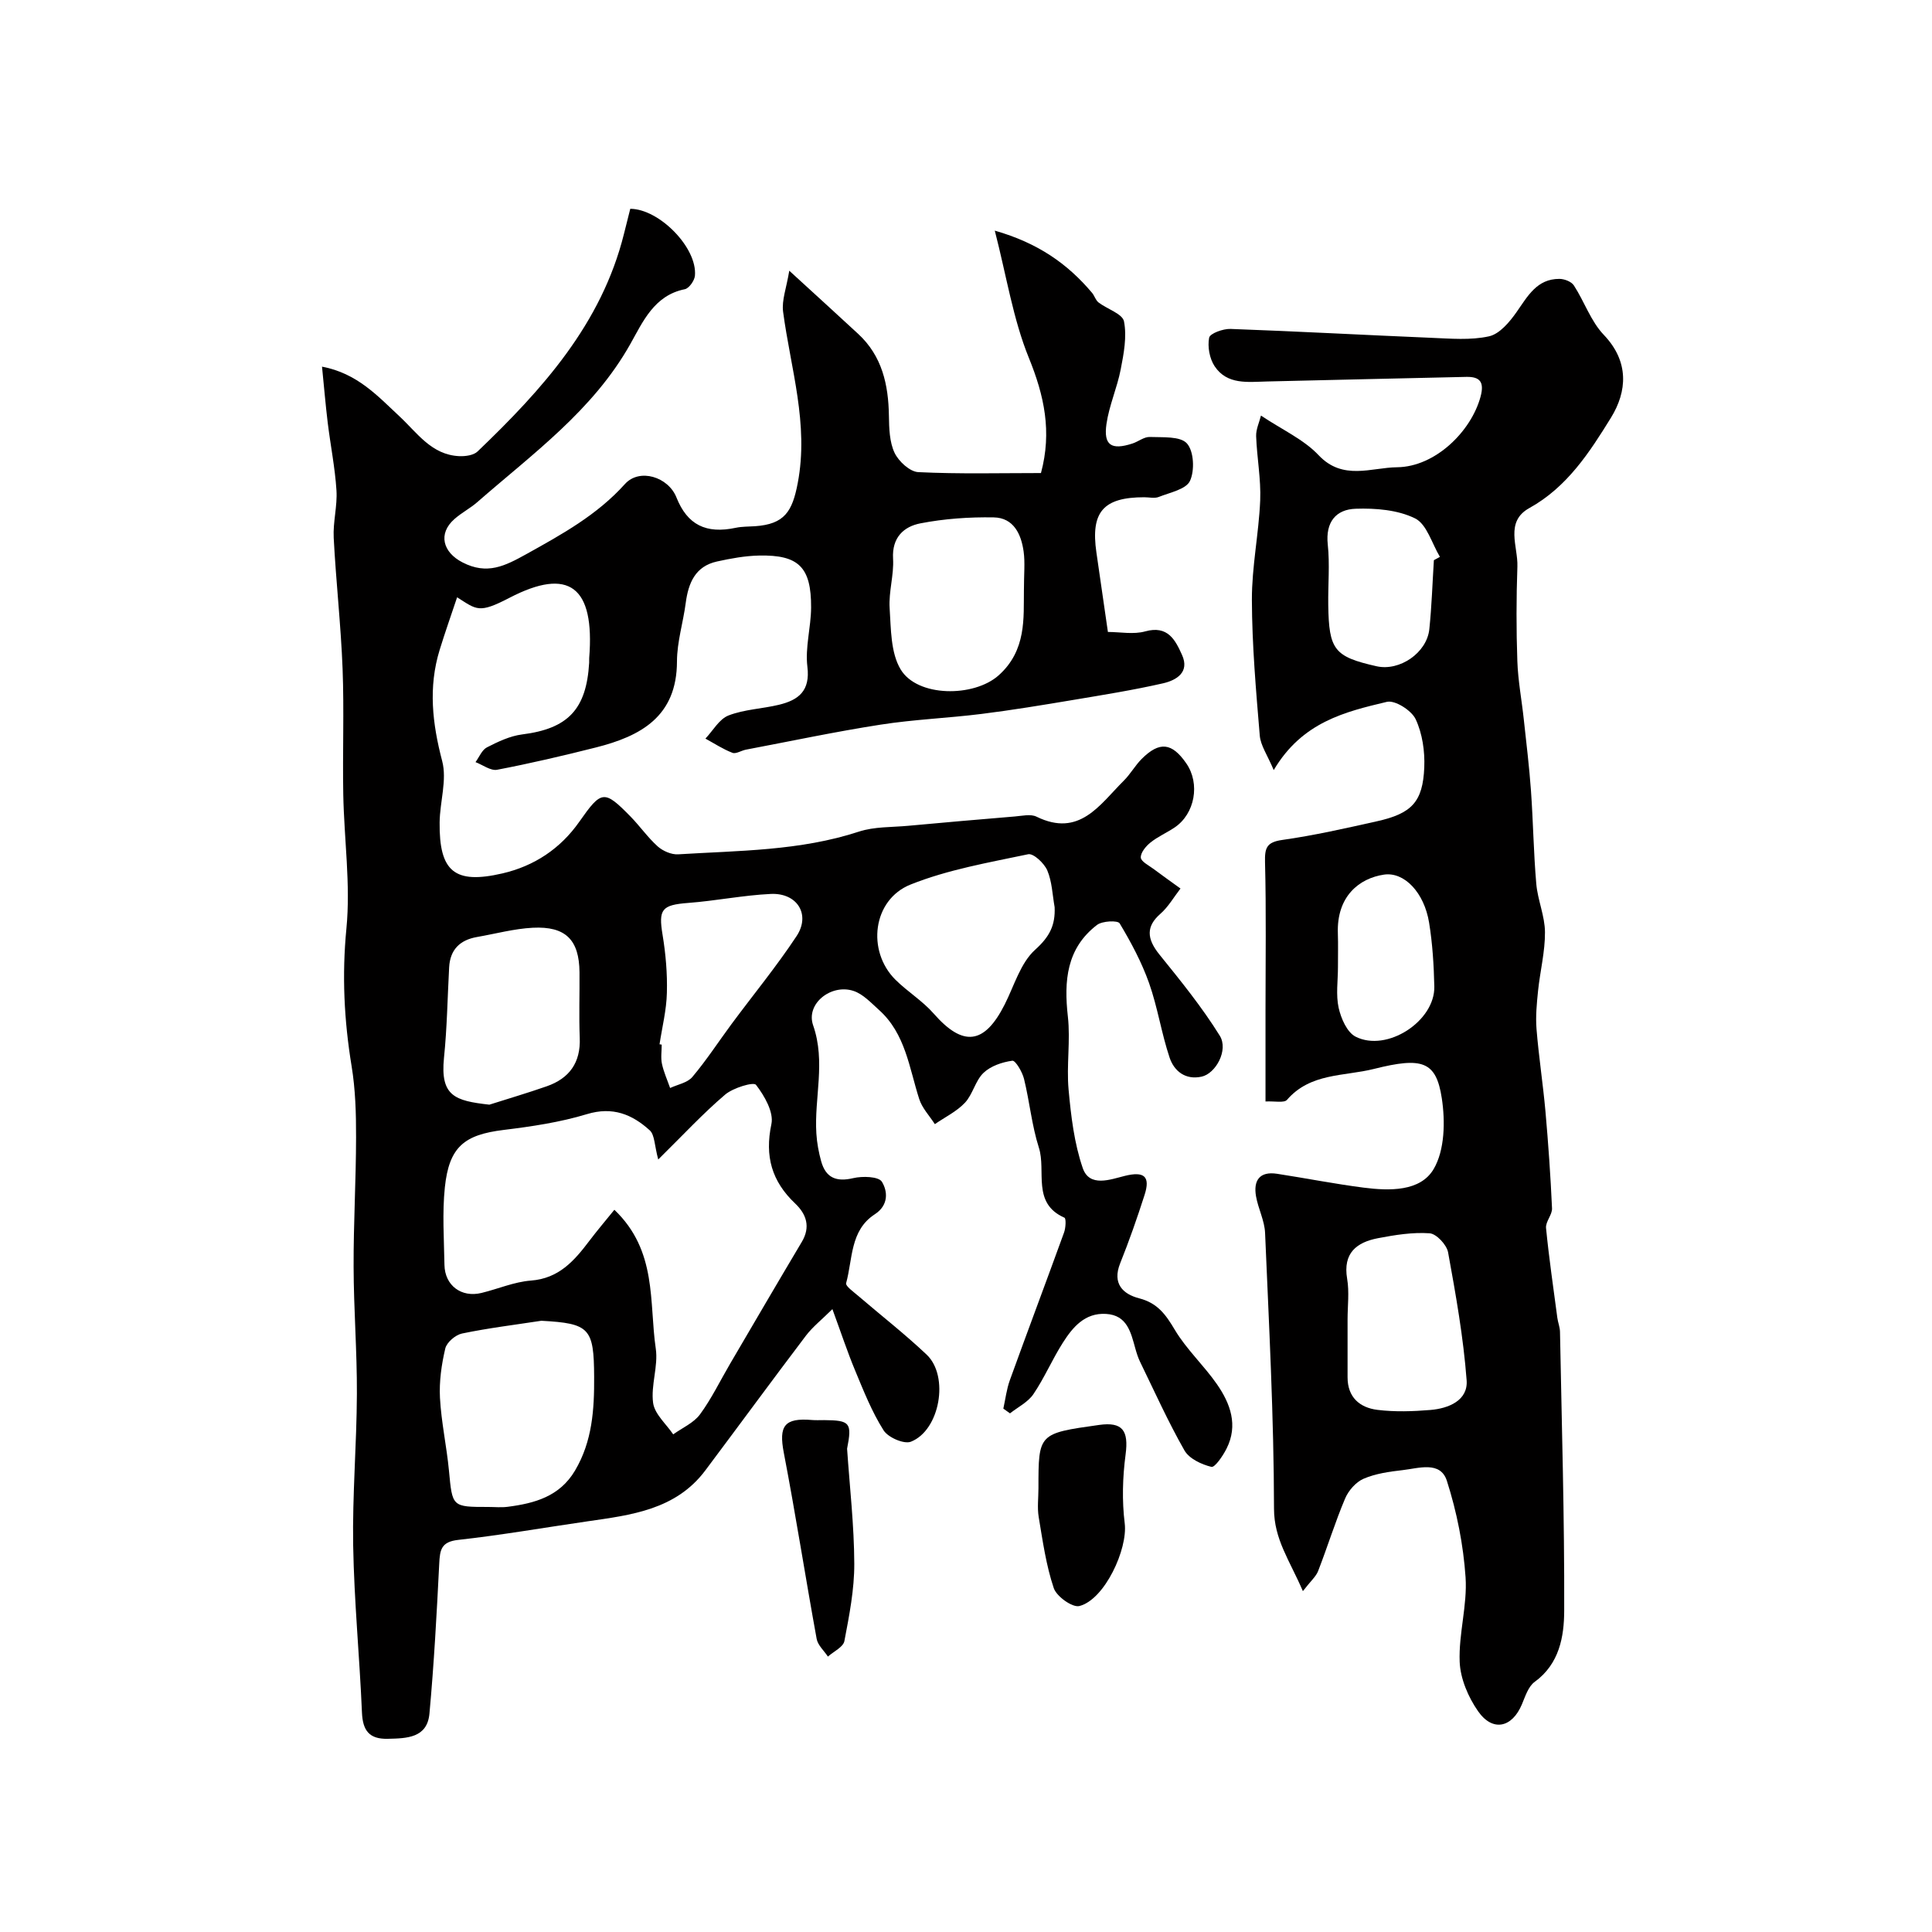
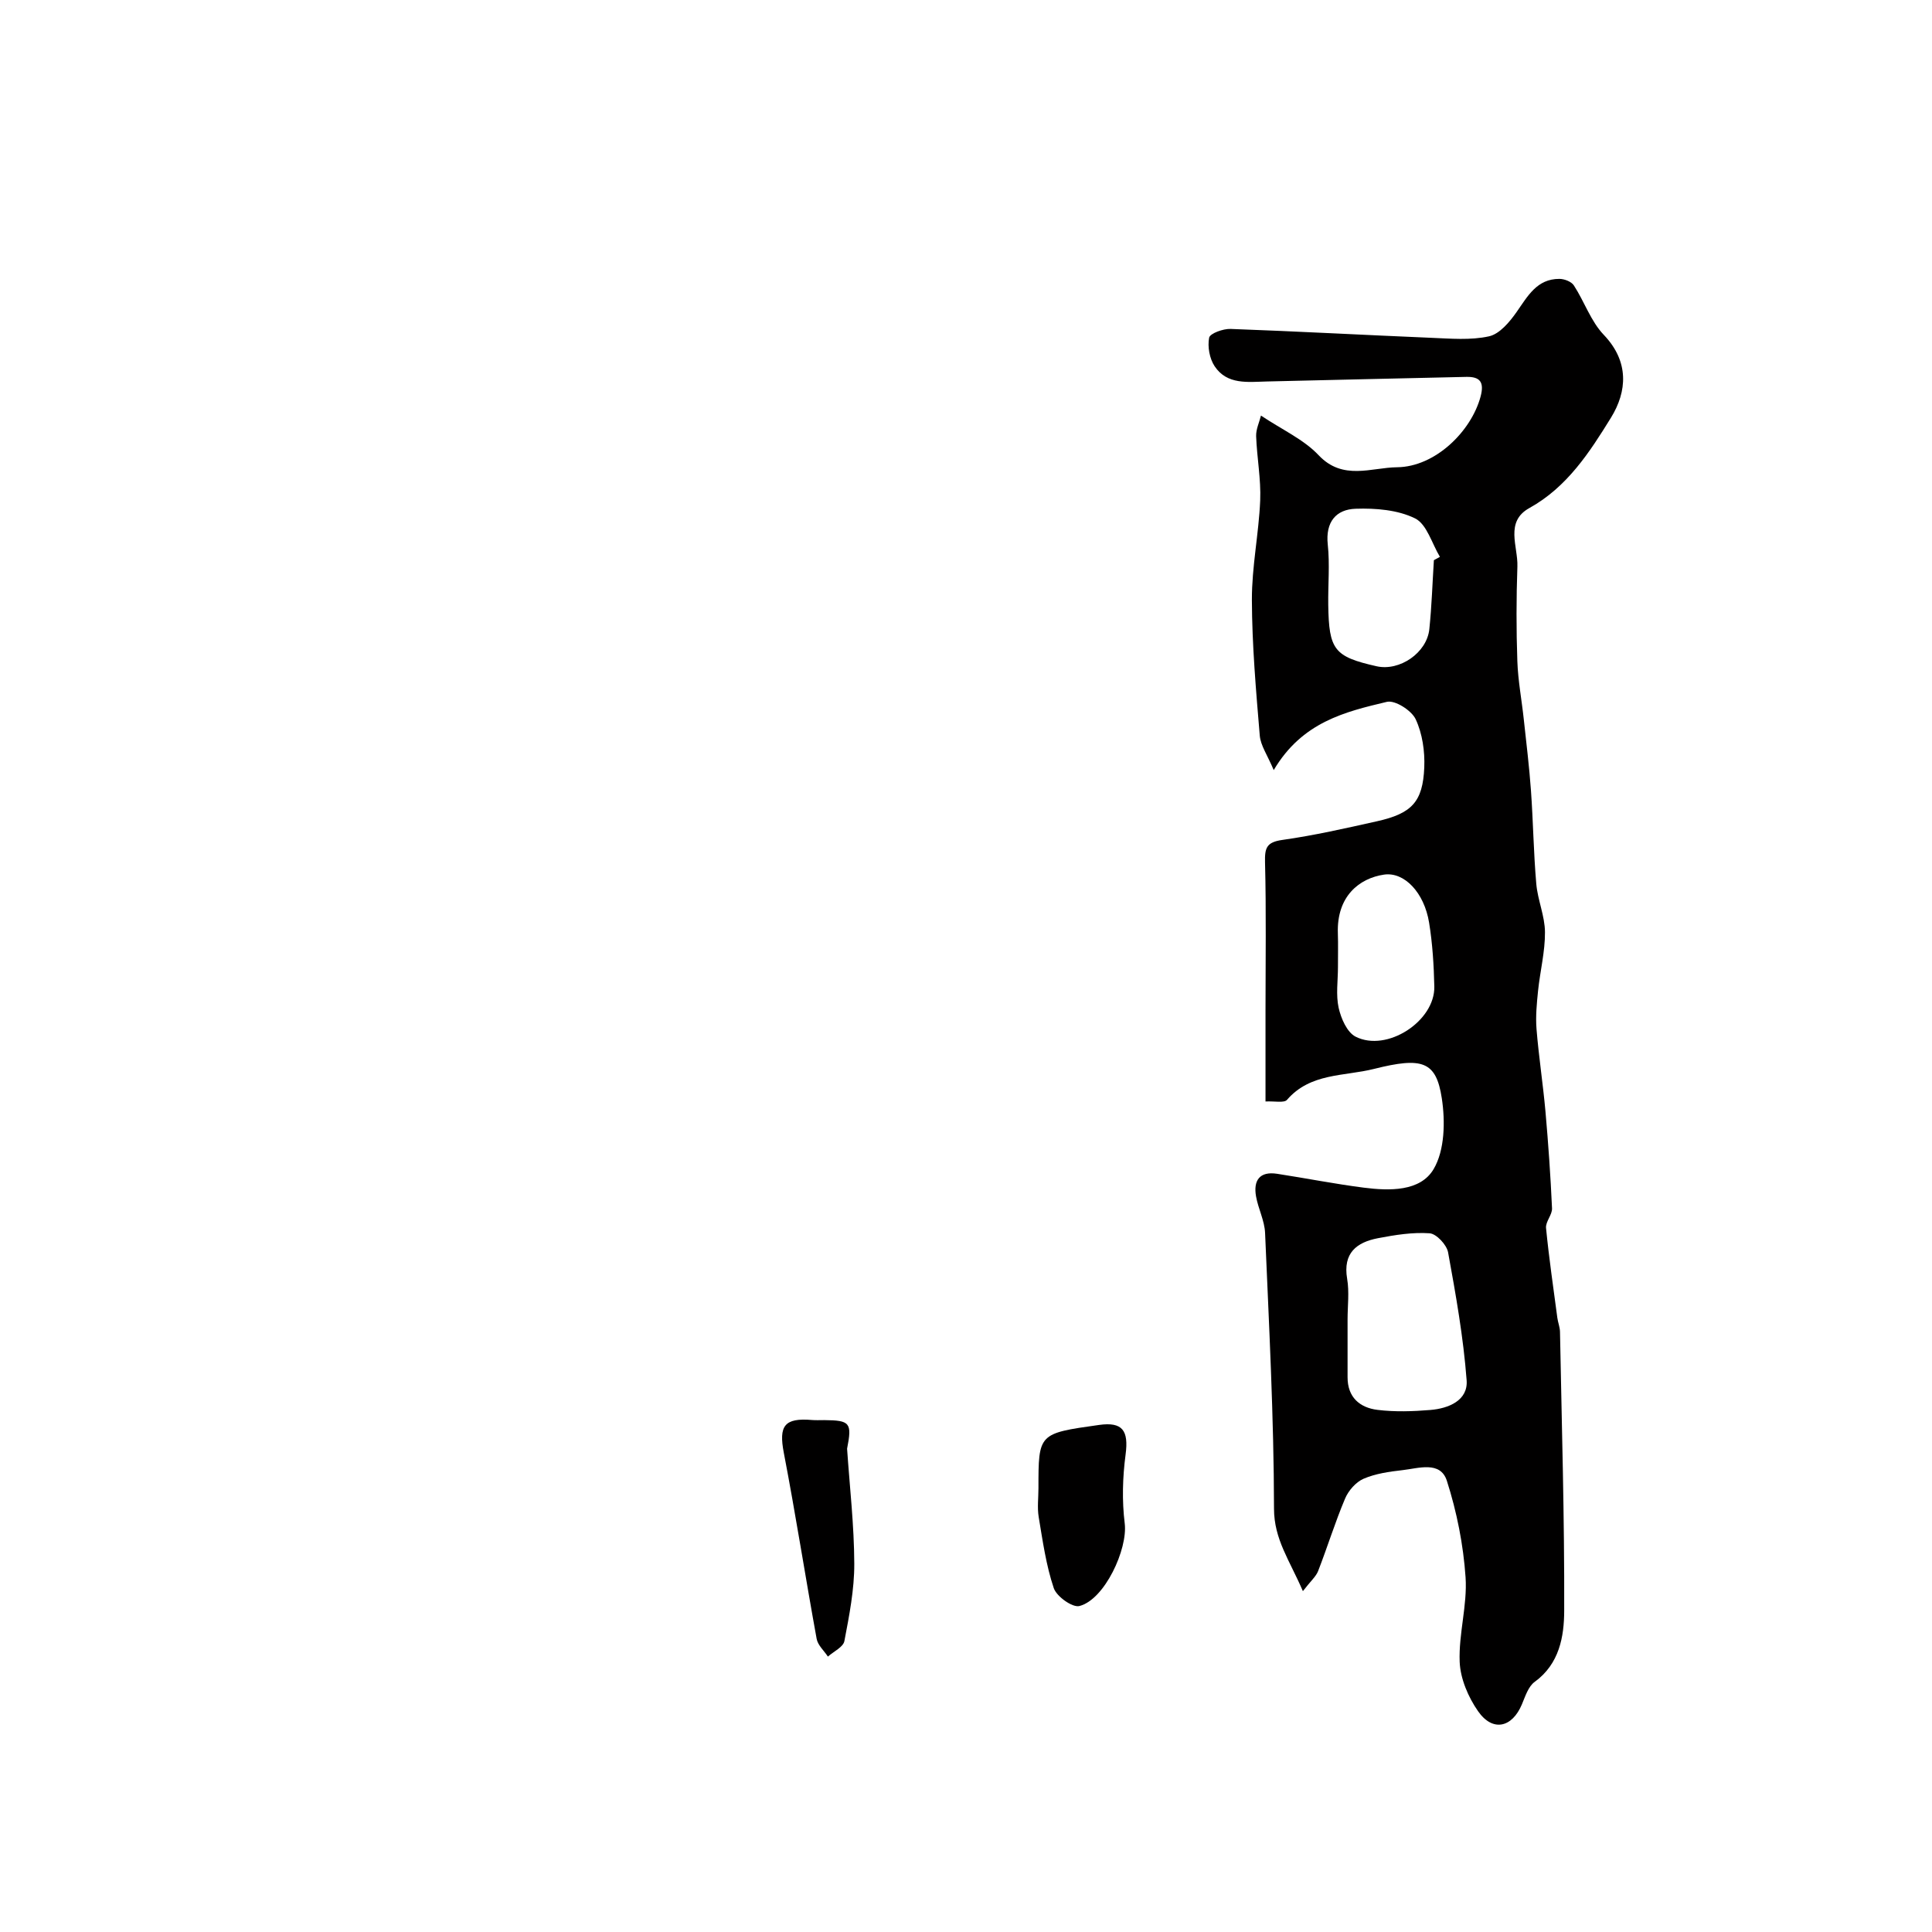
<svg xmlns="http://www.w3.org/2000/svg" enable-background="new 0 0 400 400" viewBox="0 0 400 400">
  <g fill="#010000">
-     <path d="m172.34 271.04c-2.2 2.18-4.07 3.65-5.47 5.48-7.01 9.25-13.87 18.61-20.83 27.9-6.13 8.19-15.38 9.25-24.5 10.57-8.89 1.29-17.75 2.84-26.68 3.83-3.52.39-3.78 2.06-3.92 4.89-.52 10.37-1.08 20.75-2.03 31.09-.47 5.04-4.68 5.11-8.63 5.2-3.83.09-5.18-1.7-5.34-5.43-.49-11.54-1.62-23.06-1.82-34.6-.18-10.46.73-20.93.77-31.4.04-8.77-.66-17.55-.68-26.32-.03-8.94.5-17.88.51-26.82.01-4.91-.13-9.9-.93-14.73-1.55-9.47-2.01-18.79-1.07-28.45.89-9.15-.48-18.51-.65-27.78-.16-8.66.19-17.34-.14-25.99-.35-9.05-1.37-18.08-1.84-27.14-.17-3.26.78-6.58.57-9.83-.3-4.69-1.24-9.33-1.81-14-.45-3.71-.76-7.43-1.18-11.6 7.3 1.38 11.51 6.07 16.01 10.26 3.7 3.44 6.65 8 12.38 8.27 1.28.06 2.99-.17 3.82-.97 13.37-12.81 25.66-26.38 30.31-45.07.43-1.72.87-3.45 1.3-5.17 5.99.02 13.9 8.05 13.39 13.84-.09 1.03-1.22 2.63-2.1 2.81-6.36 1.27-8.7 6.78-11.28 11.35-7.74 13.76-20.22 22.71-31.68 32.73-1.47 1.28-3.26 2.2-4.72 3.49-3.49 3.06-2.4 6.91 1.66 8.99 5.11 2.63 8.77.75 13.26-1.74 7.37-4.1 14.59-8.07 20.36-14.48 3.02-3.36 8.98-1.49 10.67 2.77 2.25 5.66 6.11 7.6 12.3 6.28 1.28-.27 2.63-.23 3.95-.32 6.14-.42 7.74-3.05 8.86-8.92 2.34-12.25-1.47-23.72-3.03-35.5-.31-2.37.7-4.91 1.28-8.48 5.63 5.16 9.97 9.09 14.27 13.08 4.95 4.58 6.26 10.5 6.36 16.95.04 2.59.11 5.43 1.17 7.67.84 1.77 3.16 3.92 4.92 4 8.45.41 16.93.19 25.39.19 2.31-8.59.67-16.05-2.52-23.88-3.26-8.03-4.6-16.85-7.04-26.31 8.99 2.57 15.1 6.9 20.14 12.88.51.61.74 1.53 1.34 1.99 1.78 1.37 4.96 2.34 5.27 3.92.62 3.16-.04 6.67-.68 9.94-.74 3.82-2.4 7.48-2.95 11.31-.63 4.41 1.02 5.45 5.37 4.04 1.23-.4 2.42-1.4 3.59-1.36 2.67.11 6.32-.2 7.7 1.34 1.45 1.61 1.63 5.62.63 7.76-.82 1.75-4.16 2.4-6.47 3.32-.86.34-1.98.06-2.98.06-8.5 0-11.14 3.05-9.92 11.44.78 5.33 1.55 10.66 2.38 16.45 2.53 0 5.3.56 7.73-.12 4.68-1.3 6.23 1.8 7.61 4.86 1.64 3.62-1.18 5.26-3.91 5.89-6.18 1.41-12.46 2.41-18.71 3.46-6.28 1.05-12.56 2.09-18.88 2.88-6.95.87-13.99 1.14-20.9 2.22-9.34 1.45-18.6 3.42-27.89 5.18-.96.18-2.06.94-2.79.65-1.95-.75-3.74-1.93-5.59-2.94 1.57-1.65 2.85-4.04 4.78-4.79 3.28-1.27 7-1.38 10.47-2.22 4.02-.98 6.48-2.86 5.86-7.88-.49-3.99.75-8.16.77-12.25.04-8.35-2.56-10.93-10.76-10.76-2.92.06-5.86.6-8.72 1.23-4.51.99-5.93 4.45-6.48 8.6-.53 4.04-1.8 8.05-1.81 12.08-.02 11.42-7.48 15.48-16.81 17.83-6.77 1.71-13.57 3.3-20.42 4.61-1.34.26-2.98-1.01-4.48-1.58.77-1.05 1.33-2.53 2.37-3.06 2.29-1.17 4.76-2.35 7.26-2.67 9.47-1.19 13.33-5.14 13.9-14.85.02-.33-.02-.67.01-1 1.18-14.81-4.2-18.84-16.53-12.43-6.32 3.28-6.73 2.48-10.82-.12-1.27 3.8-2.52 7.33-3.62 10.91-2.37 7.72-1.51 15.24.53 23 1.03 3.91-.48 8.44-.53 12.69-.11 10.2 3.09 12.86 13 10.57 6.59-1.53 12-5.11 15.93-10.71 4.58-6.53 5.12-6.64 10.57-1.09 1.96 2 3.58 4.35 5.65 6.21 1.07.95 2.83 1.72 4.22 1.64 12.57-.78 25.23-.7 37.43-4.7 3.2-1.05 6.81-.89 10.23-1.21 7.36-.68 14.72-1.32 22.08-1.93 1.49-.12 3.25-.55 4.46.04 8.91 4.37 13.09-2.49 18.05-7.42 1.39-1.37 2.36-3.16 3.74-4.54 3.69-3.68 6.26-3.37 9.23.93 2.91 4.2 1.79 10.45-2.43 13.28-1.62 1.09-3.46 1.88-4.98 3.1-.95.76-2.05 2.08-2.01 3.11.04.83 1.65 1.63 2.63 2.36 1.84 1.38 3.72 2.71 5.59 4.06-1.38 1.77-2.52 3.8-4.18 5.25-2.91 2.55-2.88 5.08-.18 8.42 4.39 5.43 8.82 10.89 12.49 16.8 1.85 2.98-.84 7.84-3.76 8.48-3.35.73-5.68-1.14-6.62-3.92-1.7-5.06-2.48-10.43-4.26-15.46-1.53-4.31-3.73-8.43-6.09-12.36-.39-.65-3.6-.51-4.69.33-6.32 4.85-6.86 11.58-6.03 18.97.56 4.98-.31 10.12.15 15.13.5 5.47 1.16 11.08 2.93 16.23 1.39 4.06 5.74 2.36 8.69 1.63 4.06-1.01 5.34.11 4.11 3.94-1.53 4.77-3.19 9.51-5.05 14.15-1.69 4.22.58 6.39 3.96 7.26 3.79.98 5.49 3.38 7.35 6.51 2.41 4.05 6.01 7.36 8.72 11.26 2.79 4.01 4.43 8.5 2 13.33-.75 1.5-2.43 3.96-3.14 3.79-2.05-.5-4.6-1.69-5.58-3.4-3.38-5.93-6.19-12.19-9.19-18.35-.42-.87-.72-1.82-.98-2.75-.93-3.33-1.68-6.91-6.07-7.17-4.4-.26-6.91 2.77-8.96 6-2.19 3.44-3.8 7.26-6.08 10.62-1.12 1.65-3.19 2.67-4.84 3.97-.46-.33-.92-.65-1.38-.98.44-1.98.67-4.03 1.36-5.92 3.69-10.2 7.51-20.34 11.21-30.54.35-.95.45-2.91.08-3.07-6.81-3.01-3.74-9.64-5.29-14.49-1.47-4.61-1.92-9.54-3.08-14.26-.36-1.44-1.77-3.84-2.42-3.75-2.1.29-4.48 1.09-5.97 2.52-1.69 1.62-2.21 4.43-3.83 6.17-1.71 1.82-4.13 2.99-6.24 4.44-1.11-1.73-2.64-3.32-3.24-5.21-2.08-6.47-2.84-13.52-8.32-18.43-1.65-1.48-3.32-3.31-5.31-3.95-4.61-1.5-9.89 2.66-8.33 7.13 2.65 7.62.2 14.98.67 22.42.12 1.93.48 3.88 1 5.75.96 3.41 3.13 4.3 6.64 3.47 1.9-.45 5.24-.35 5.92.74 1.22 1.97 1.43 4.87-1.46 6.74-5.15 3.34-4.56 9.28-5.94 14.27-.16.59 1.52 1.78 2.45 2.58 4.74 4.07 9.69 7.92 14.22 12.21 4.72 4.46 2.75 15.68-3.26 18.03-1.43.56-4.72-.88-5.65-2.35-2.42-3.82-4.12-8.12-5.87-12.33-1.61-3.86-2.93-7.86-4.73-12.77zm-36.06-30.98c-.8-2.97-.73-5.1-1.75-6.03-3.64-3.31-7.68-4.98-13.01-3.36-5.57 1.69-11.44 2.56-17.24 3.27-8.16 1-11.3 3.49-12.18 11.9-.55 5.29-.17 10.69-.08 16.04.07 4.26 3.5 6.83 7.67 5.81 3.42-.83 6.78-2.3 10.23-2.56 5.82-.44 9-4.13 12.11-8.24 1.57-2.08 3.26-4.06 5.17-6.42 8.93 8.53 7.16 19.15 8.57 28.74.54 3.64-1.05 7.59-.55 11.25.32 2.32 2.7 4.35 4.16 6.51 1.88-1.35 4.23-2.36 5.54-4.13 2.4-3.26 4.18-6.98 6.24-10.49 4.93-8.41 9.85-16.84 14.84-25.22 1.86-3.12.96-5.75-1.38-7.97-4.83-4.58-6.32-9.76-4.91-16.43.52-2.46-1.44-5.86-3.19-8.13-.5-.65-4.73.62-6.38 2.02-4.57 3.89-8.67 8.32-13.86 13.44zm-24.2 33.39c-5.48.84-10.99 1.51-16.42 2.64-1.36.28-3.17 1.83-3.47 3.1-.78 3.31-1.28 6.82-1.1 10.21.27 5.04 1.38 10.03 1.86 15.06.71 7.53.61 7.54 8.15 7.54 1.33 0 2.68.14 3.99-.03 5.6-.72 10.79-2.13 13.97-7.52 3.58-6.05 3.99-12.65 3.95-19.41-.05-10.09-.94-11.04-10.93-11.59zm106.27-85.63c-.46-2.56-.53-5.27-1.52-7.61-.63-1.48-2.86-3.57-3.95-3.35-8.21 1.73-16.62 3.18-24.35 6.27-7.88 3.15-9.13 13.75-3.14 19.71 2.5 2.48 5.62 4.38 7.92 7.01 6.07 6.93 10.49 6.45 14.7-1.88 1.97-3.89 3.27-8.6 6.31-11.34 3.01-2.71 4.19-5.08 4.03-8.81zm-117.03 40.89c3.96-1.26 7.94-2.43 11.86-3.8 4.7-1.64 7.06-4.9 6.85-10.04-.18-4.52-.01-9.04-.05-13.57-.06-6.7-2.85-9.57-9.68-9.22-3.87.2-7.71 1.25-11.56 1.92-3.52.62-5.55 2.61-5.75 6.27-.34 6.26-.43 12.54-1.07 18.76-.79 7.9 2.25 8.88 9.4 9.68zm110.67-106.36c0-3.52.26-5.88-.06-8.17-.5-3.61-2.09-6.99-6.19-7.06-5.06-.09-10.2.27-15.16 1.23-3.45.66-5.94 2.92-5.68 7.31.2 3.39-.93 6.85-.71 10.24.28 4.3.2 9.22 2.27 12.68 3.46 5.79 15.15 5.81 20.28 1.26 5.84-5.2 5.16-12 5.25-17.49zm-75.44 93.86c.15.02.3.05.45.07 0 1.33-.22 2.71.05 3.98.37 1.71 1.11 3.34 1.69 5 1.56-.73 3.59-1.08 4.6-2.28 2.91-3.45 5.39-7.27 8.08-10.91 4.51-6.09 9.34-11.96 13.51-18.27 2.94-4.46.12-8.98-5.35-8.72-5.71.27-11.37 1.43-17.08 1.86-5.5.42-6.2 1.31-5.32 6.62.65 3.94 1 8 .89 11.99-.08 3.56-.98 7.1-1.52 10.66z" />
    <path d="m269.75 329.43c-2.79-6.47-5.97-10.73-5.98-17.07-.03-19.04-1.04-38.08-1.85-57.11-.11-2.54-1.42-5-1.87-7.55-.58-3.29.72-5.24 4.36-4.68 5.98.92 11.93 2.1 17.93 2.87 5.33.68 11.71.83 14.47-3.83 2.32-3.91 2.43-9.89 1.7-14.67-1.17-7.67-4.02-8.6-14.05-6.08-6.17 1.55-13.17.8-18 6.4-.6.69-2.53.24-4.45.34 0-6.49 0-12.77 0-19.04 0-10.16.16-20.33-.1-30.48-.07-2.97.3-4.17 3.58-4.63 6.58-.93 13.09-2.41 19.58-3.86 7.21-1.61 9.51-4 9.81-11.15.14-3.34-.39-7.01-1.78-9.98-.85-1.82-4.27-4-5.96-3.6-8.65 2.06-17.53 4.16-23.43 14.13-1.3-3.11-2.72-5.08-2.89-7.16-.78-9.35-1.6-18.72-1.63-28.09-.02-6.86 1.43-13.7 1.72-20.58.18-4.41-.68-8.86-.84-13.3-.05-1.43.66-2.88 1-4.27 4.39 2.94 8.85 4.93 11.94 8.21 5.02 5.32 10.93 2.54 16.23 2.49 7.91-.08 15.37-7.43 17.3-14.64.81-3.03-.16-4.12-2.93-4.07-13.76.29-27.52.64-41.28.95-3.95.09-8.26.74-10.85-3.15-1.06-1.59-1.5-4.05-1.14-5.91.17-.89 2.89-1.87 4.41-1.82 13.86.5 27.71 1.26 41.57 1.84 4 .16 8.14.54 11.97-.31 2.2-.49 4.27-2.98 5.72-5.05 2.3-3.28 4.19-6.85 8.84-6.84 1.03 0 2.49.56 3 1.35 2.18 3.35 3.51 7.43 6.2 10.24 5.31 5.56 4.82 11.73 1.49 17.14-4.41 7.14-9.07 14.38-16.91 18.72-5.11 2.83-2.32 7.96-2.47 12.11-.23 6.52-.24 13.06-.01 19.58.14 4.05.91 8.07 1.34 12.11.53 4.9 1.13 9.79 1.48 14.7.46 6.42.54 12.87 1.1 19.29.29 3.37 1.78 6.67 1.8 10.01.03 4.04-1.01 8.08-1.43 12.14-.27 2.63-.53 5.3-.32 7.92.46 5.7 1.34 11.36 1.85 17.05.59 6.68 1.06 13.38 1.36 20.07.06 1.34-1.37 2.77-1.24 4.08.61 6.21 1.52 12.4 2.34 18.59.13.97.53 1.92.55 2.89.36 19.26.94 38.52.87 57.78-.02 5.33-.99 10.99-6.12 14.71-1.31.95-1.94 2.99-2.63 4.63-2.03 4.86-6.06 5.78-9.09 1.43-2.03-2.91-3.66-6.73-3.8-10.21-.23-5.81 1.61-11.73 1.22-17.51-.46-6.73-1.81-13.54-3.87-19.97-1.34-4.19-5.89-2.58-9.21-2.21-2.73.31-5.56.71-8.04 1.78-1.59.69-3.13 2.45-3.82 4.09-2.08 4.92-3.66 10.06-5.6 15.05-.46 1.14-1.55 2.06-3.14 4.13zm9.25-56.24c0 3.98.01 7.96 0 11.95-.01 4.16 2.53 6.31 6.2 6.76 3.6.44 7.31.32 10.93.02 3.79-.31 7.84-1.97 7.52-6.16-.67-8.88-2.24-17.71-3.84-26.48-.29-1.56-2.41-3.84-3.82-3.94-3.52-.25-7.16.34-10.67 1.01-4.46.85-7.31 3.08-6.41 8.4.47 2.74.09 5.62.09 8.44zm17.87-157.21c.42-.23.84-.46 1.25-.69-1.66-2.75-2.71-6.76-5.14-7.96-3.58-1.77-8.17-2.14-12.29-2-4.08.13-6.29 2.74-5.79 7.41.44 4.11.04 8.31.1 12.46.13 9.37 1.24 10.76 10 12.74 4.77 1.08 10.43-2.78 10.93-7.7.49-4.73.64-9.51.94-14.26zm-19.86 84.23c0 2.82-.45 5.75.14 8.44.49 2.2 1.74 5.08 3.51 5.98 6.48 3.29 16.45-3.21 16.3-10.37-.1-4.42-.37-8.87-1.08-13.23-1.01-6.24-5.14-10.57-9.34-9.95-5.07.75-9.82 4.44-9.55 12.16.08 2.32.01 4.64.02 6.97z" />
-     <path d="m215 308.1c0-11.32 0-11.32 12.54-13.08 4.89-.69 6.16 1.17 5.5 6.14-.62 4.68-.76 9.56-.18 14.23.66 5.33-4.15 15.79-9.38 17.12-1.44.37-4.73-1.98-5.31-3.71-1.59-4.72-2.29-9.76-3.12-14.72-.32-1.94-.05-3.98-.05-5.98z" />
+     <path d="m215 308.1c0-11.32 0-11.32 12.54-13.08 4.89-.69 6.16 1.17 5.5 6.14-.62 4.68-.76 9.56-.18 14.23.66 5.33-4.15 15.79-9.38 17.12-1.44.37-4.73-1.98-5.31-3.71-1.59-4.72-2.29-9.76-3.12-14.72-.32-1.94-.05-3.98-.05-5.98" />
    <path d="m175.38 299.94c.54 7.93 1.46 15.86 1.49 23.8.02 5.35-1.04 10.74-2.05 16.03-.24 1.24-2.22 2.15-3.41 3.21-.8-1.22-2.09-2.35-2.33-3.67-2.34-12.83-4.34-25.72-6.8-38.52-1.07-5.57.08-7.29 5.87-6.79.83.07 1.67.01 2.5.02 5.34.04 5.79.54 4.73 5.92z" />
  </g>
</svg>